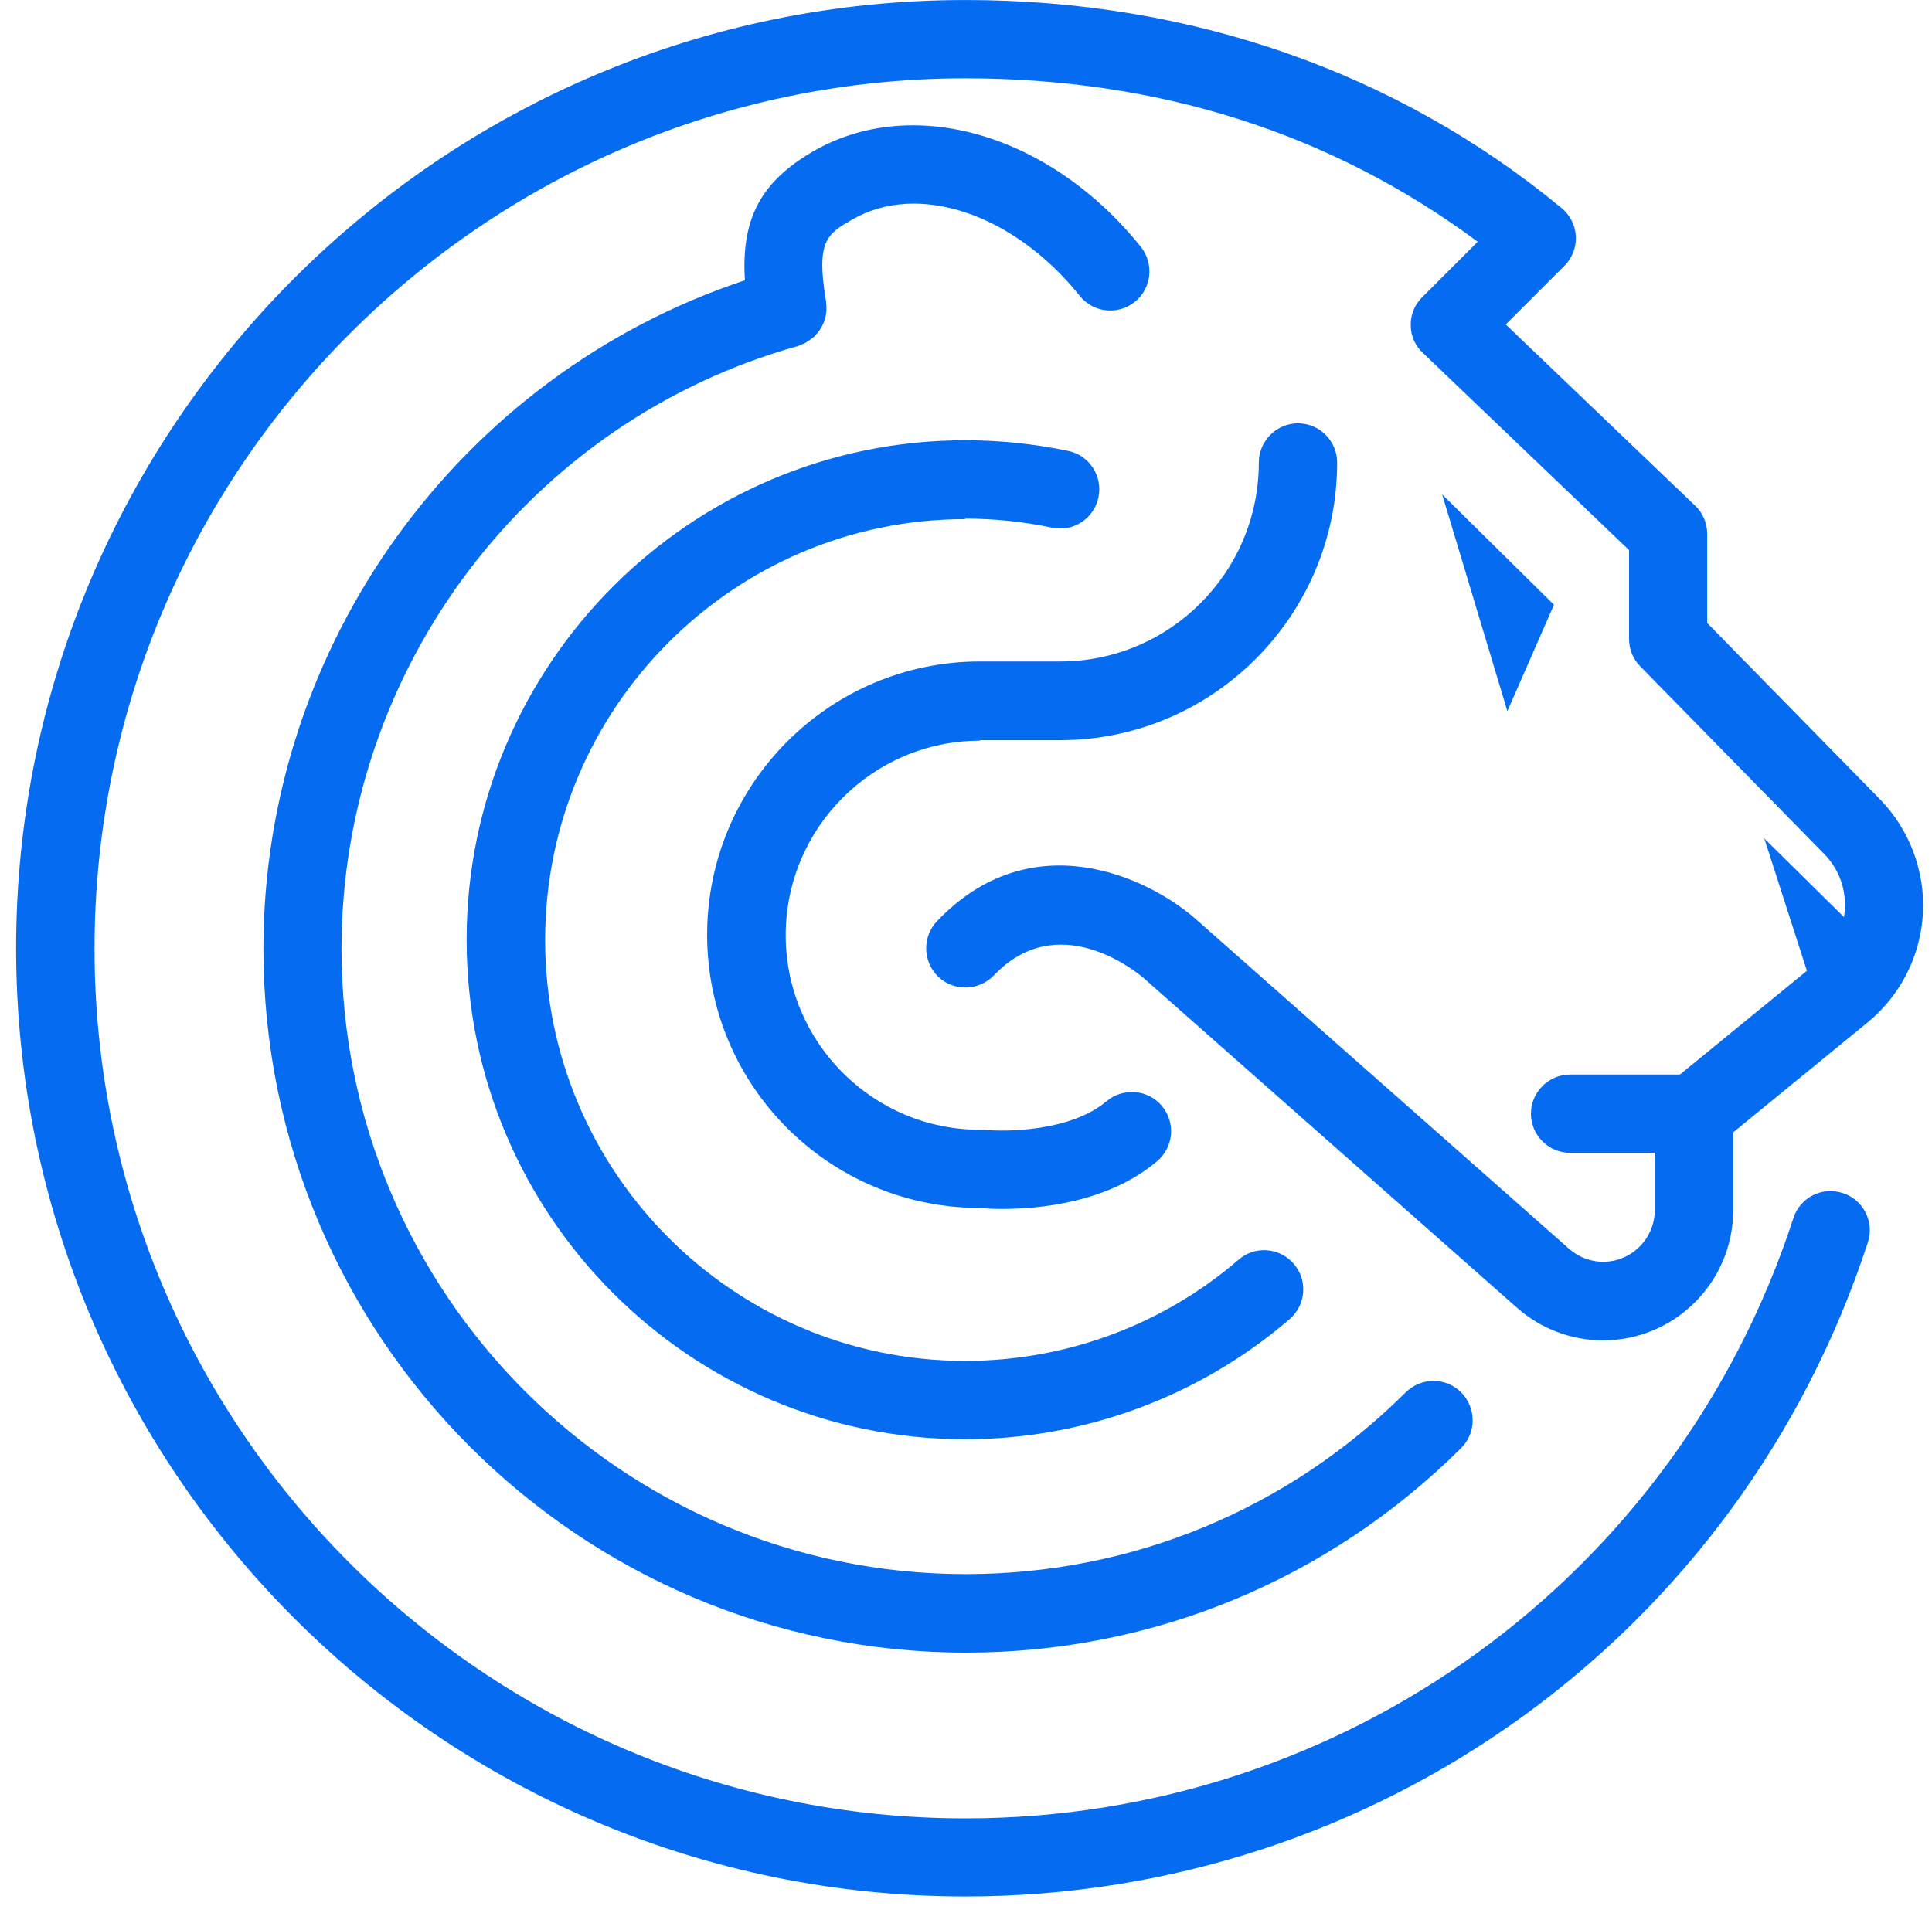
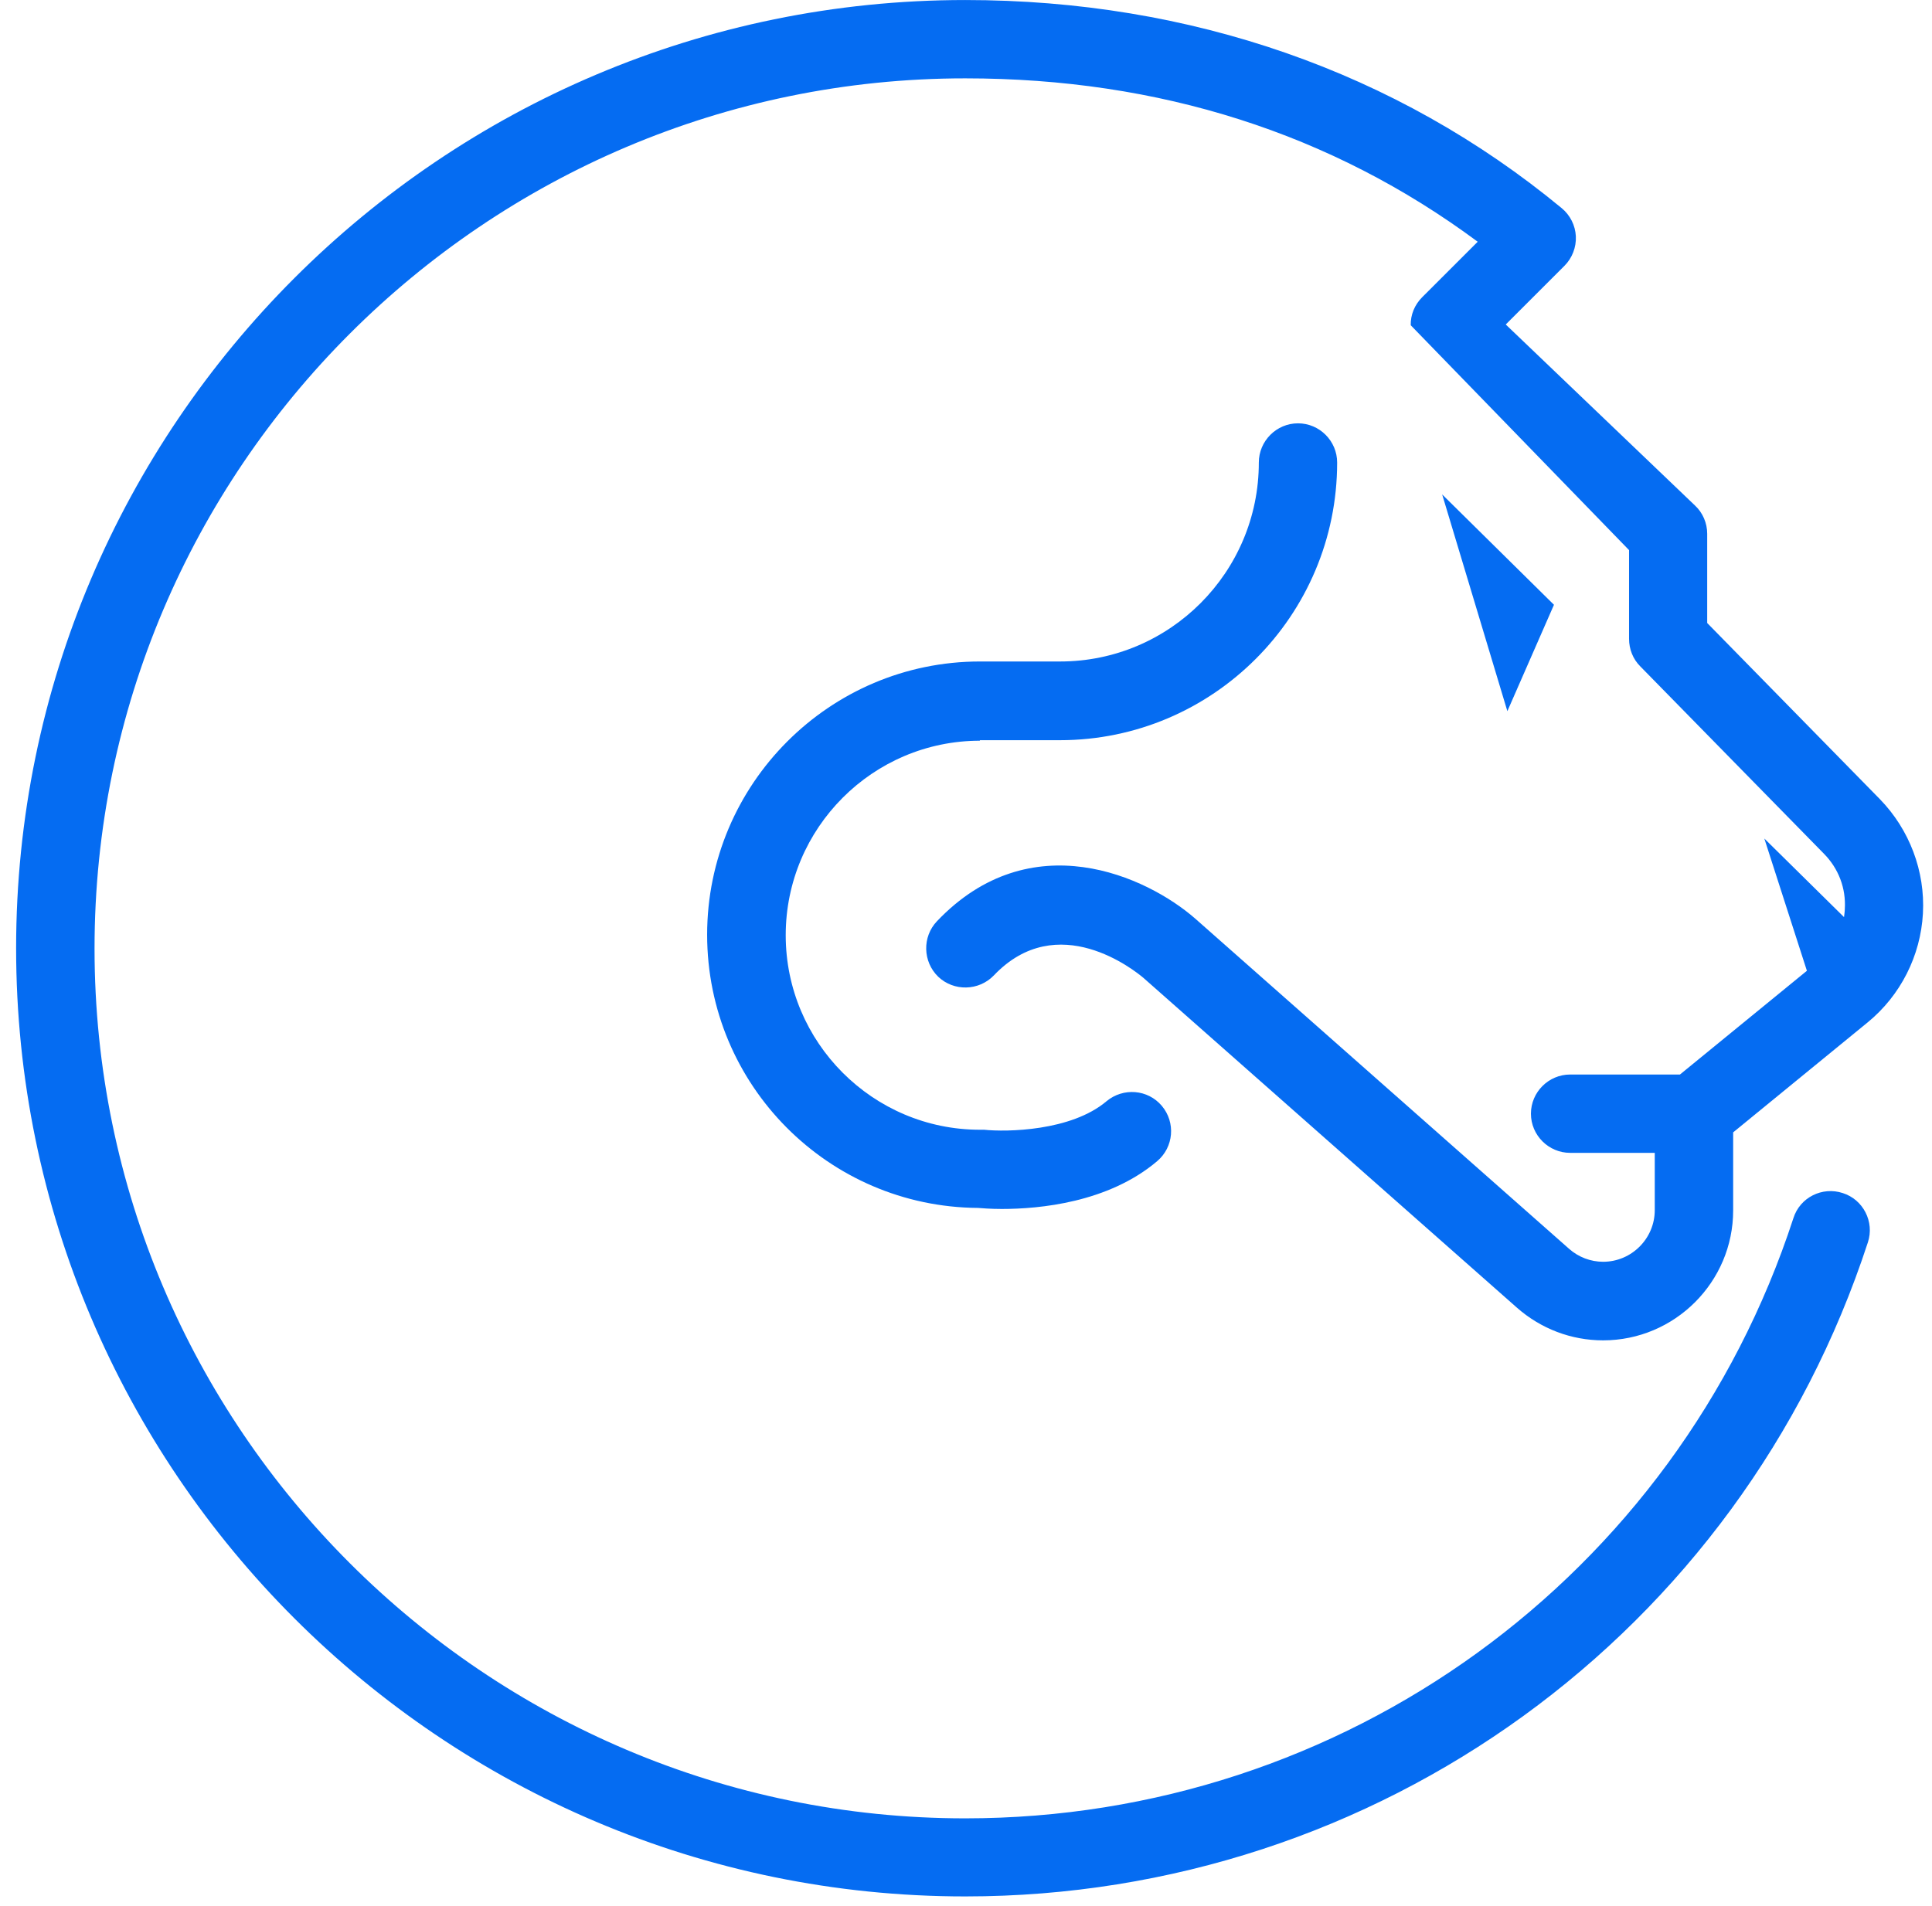
<svg xmlns="http://www.w3.org/2000/svg" width="76" height="75" viewBox="0 0 76 75" fill="none">
  <path d="M38.54 29.125H41.693C47.703 29.125 52.6 24.23 52.6 18.2C52.6 17.352 51.907 16.657 51.06 16.657C50.213 16.657 49.519 17.352 49.519 18.2C49.519 22.523 46.009 26.028 41.703 26.028H38.55C32.633 26.028 27.817 30.852 27.817 36.779C27.817 42.706 32.592 47.489 38.469 47.529C38.622 47.54 38.959 47.57 39.408 47.57C40.877 47.57 43.591 47.325 45.519 45.69C46.172 45.138 46.254 44.167 45.703 43.513C45.152 42.859 44.183 42.788 43.53 43.329C42.132 44.515 39.581 44.545 38.714 44.453C38.663 44.453 38.602 44.453 38.55 44.453C34.337 44.453 30.908 41.02 30.908 36.799C30.908 32.579 34.337 29.145 38.55 29.145L38.54 29.125Z" fill="#056CF2" />
  <path d="M56.731 19.455L59.296 27.983L61.129 23.797L56.731 19.455Z" fill="#056CF2" />
-   <path d="M37.972 20.407C39.124 20.407 40.276 20.529 41.386 20.764C42.222 20.938 43.037 20.407 43.21 19.57C43.384 18.732 42.854 17.916 42.018 17.742C40.693 17.466 39.328 17.323 37.972 17.323C27.16 17.323 18.356 26.134 18.356 36.977C18.356 47.82 27.15 56.631 37.972 56.631C42.65 56.631 47.185 54.957 50.731 51.904C51.373 51.353 51.454 50.373 50.894 49.729C50.344 49.086 49.365 49.004 48.723 49.566C45.738 52.139 41.916 53.548 37.972 53.548C28.852 53.548 21.444 46.115 21.444 36.987C21.444 27.86 28.862 20.427 37.972 20.427V20.407Z" fill="#056CF2" />
-   <path d="M10.362 37.327C10.362 52.598 22.761 65.026 37.998 65.026C45.345 65.026 52.264 62.162 57.479 56.976C58.081 56.373 58.081 55.401 57.479 54.787C56.877 54.184 55.908 54.184 55.295 54.787C50.662 59.4 44.519 61.937 37.987 61.937C24.445 61.937 13.434 50.9 13.434 37.327C13.434 26.311 20.812 16.564 31.384 13.618C31.405 13.618 31.436 13.597 31.456 13.587C31.507 13.567 31.558 13.546 31.609 13.526C31.65 13.505 31.701 13.485 31.742 13.454C31.782 13.434 31.823 13.403 31.864 13.372C31.905 13.342 31.946 13.311 31.987 13.28C32.027 13.25 32.058 13.219 32.089 13.178C32.119 13.137 32.16 13.107 32.191 13.066C32.221 13.025 32.252 12.984 32.272 12.943C32.303 12.902 32.323 12.861 32.344 12.82C32.364 12.779 32.385 12.728 32.405 12.687C32.425 12.646 32.436 12.595 32.456 12.544C32.466 12.493 32.476 12.452 32.487 12.401C32.487 12.35 32.507 12.298 32.507 12.247C32.507 12.196 32.507 12.145 32.507 12.104C32.507 12.053 32.507 12.002 32.497 11.94C32.497 11.92 32.497 11.889 32.497 11.869C32.089 9.465 32.538 9.209 33.528 8.637C36.109 7.143 39.875 8.401 42.477 11.644C43.008 12.309 43.978 12.411 44.641 11.879C45.304 11.347 45.406 10.376 44.876 9.711C41.314 5.272 35.895 3.696 31.987 5.957C29.945 7.143 29.149 8.586 29.303 11.03C18.087 14.753 10.362 25.381 10.362 37.327Z" fill="#056CF2" />
-   <path d="M73.948 31.443L67.157 24.514V21.003C67.157 20.585 66.984 20.176 66.677 19.891L59.232 12.768L61.54 10.461C61.847 10.155 62.01 9.727 61.99 9.298C61.969 8.869 61.765 8.461 61.428 8.186C54.943 2.828 46.825 0.001 37.97 0.001C17.383 0.001 0.634 16.737 0.634 37.31C0.634 57.883 17.383 74.62 37.97 74.62C54.188 74.62 68.454 64.272 73.478 48.883C73.744 48.077 73.295 47.199 72.488 46.944C71.681 46.679 70.803 47.117 70.547 47.934C65.942 62.057 52.85 71.548 37.97 71.548C19.088 71.548 3.719 56.19 3.719 37.321C3.719 18.452 19.088 3.083 37.97 3.083C45.609 3.083 52.38 5.247 58.129 9.512L55.944 11.696C55.648 11.992 55.484 12.39 55.495 12.798C55.495 13.217 55.668 13.604 55.975 13.89L64.083 21.646V25.136C64.083 25.544 64.236 25.932 64.522 26.218L71.753 33.596C72.325 34.178 72.621 34.953 72.57 35.77C72.57 35.872 72.549 35.984 72.539 36.086L69.404 32.994L71.079 38.198L66.085 42.28H61.765C60.917 42.28 60.223 42.974 60.223 43.821C60.223 44.668 60.917 45.362 61.765 45.362H65.094V47.617C65.094 48.73 64.185 49.648 63.062 49.648C62.572 49.648 62.092 49.465 61.724 49.138L47.019 36.147C45.119 34.484 40.544 32.371 36.857 36.249C36.275 36.861 36.296 37.841 36.908 38.433C37.521 39.015 38.502 38.994 39.094 38.382C41.606 35.739 44.649 38.198 44.976 38.474L59.672 51.454C60.611 52.281 61.806 52.74 63.062 52.74C65.88 52.74 68.178 50.444 68.178 47.628V44.556L73.468 40.229C74.765 39.168 75.552 37.606 75.643 35.943C75.735 34.28 75.112 32.637 73.948 31.443Z" fill="#056CF2" />
+   <path d="M73.948 31.443L67.157 24.514V21.003C67.157 20.585 66.984 20.176 66.677 19.891L59.232 12.768L61.54 10.461C61.847 10.155 62.01 9.727 61.99 9.298C61.969 8.869 61.765 8.461 61.428 8.186C54.943 2.828 46.825 0.001 37.97 0.001C17.383 0.001 0.634 16.737 0.634 37.31C0.634 57.883 17.383 74.62 37.97 74.62C54.188 74.62 68.454 64.272 73.478 48.883C73.744 48.077 73.295 47.199 72.488 46.944C71.681 46.679 70.803 47.117 70.547 47.934C65.942 62.057 52.85 71.548 37.97 71.548C19.088 71.548 3.719 56.19 3.719 37.321C3.719 18.452 19.088 3.083 37.97 3.083C45.609 3.083 52.38 5.247 58.129 9.512L55.944 11.696C55.648 11.992 55.484 12.39 55.495 12.798L64.083 21.646V25.136C64.083 25.544 64.236 25.932 64.522 26.218L71.753 33.596C72.325 34.178 72.621 34.953 72.57 35.77C72.57 35.872 72.549 35.984 72.539 36.086L69.404 32.994L71.079 38.198L66.085 42.28H61.765C60.917 42.28 60.223 42.974 60.223 43.821C60.223 44.668 60.917 45.362 61.765 45.362H65.094V47.617C65.094 48.73 64.185 49.648 63.062 49.648C62.572 49.648 62.092 49.465 61.724 49.138L47.019 36.147C45.119 34.484 40.544 32.371 36.857 36.249C36.275 36.861 36.296 37.841 36.908 38.433C37.521 39.015 38.502 38.994 39.094 38.382C41.606 35.739 44.649 38.198 44.976 38.474L59.672 51.454C60.611 52.281 61.806 52.74 63.062 52.74C65.88 52.74 68.178 50.444 68.178 47.628V44.556L73.468 40.229C74.765 39.168 75.552 37.606 75.643 35.943C75.735 34.28 75.112 32.637 73.948 31.443Z" fill="#056CF2" />
</svg>